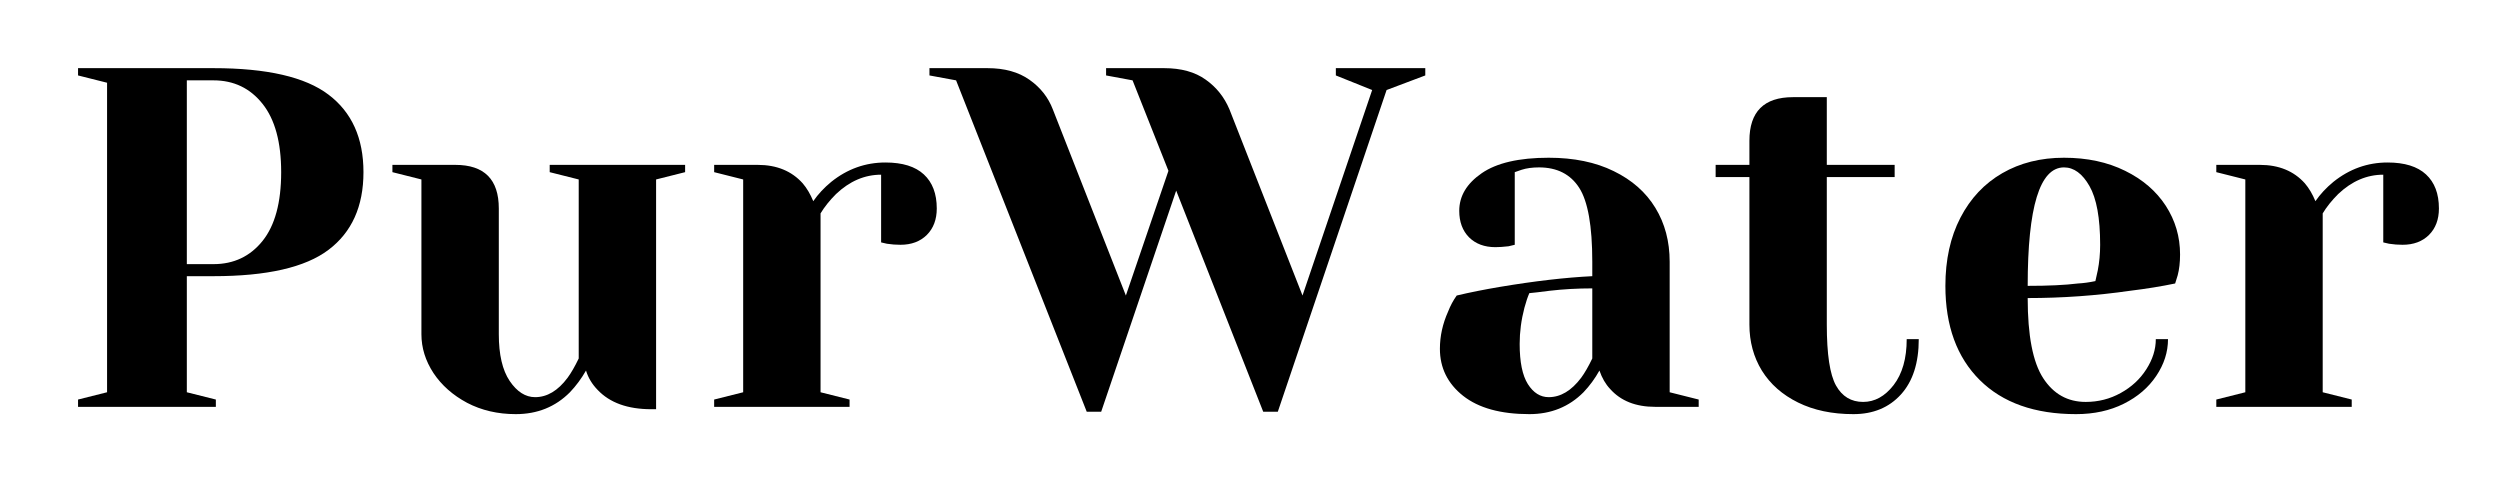
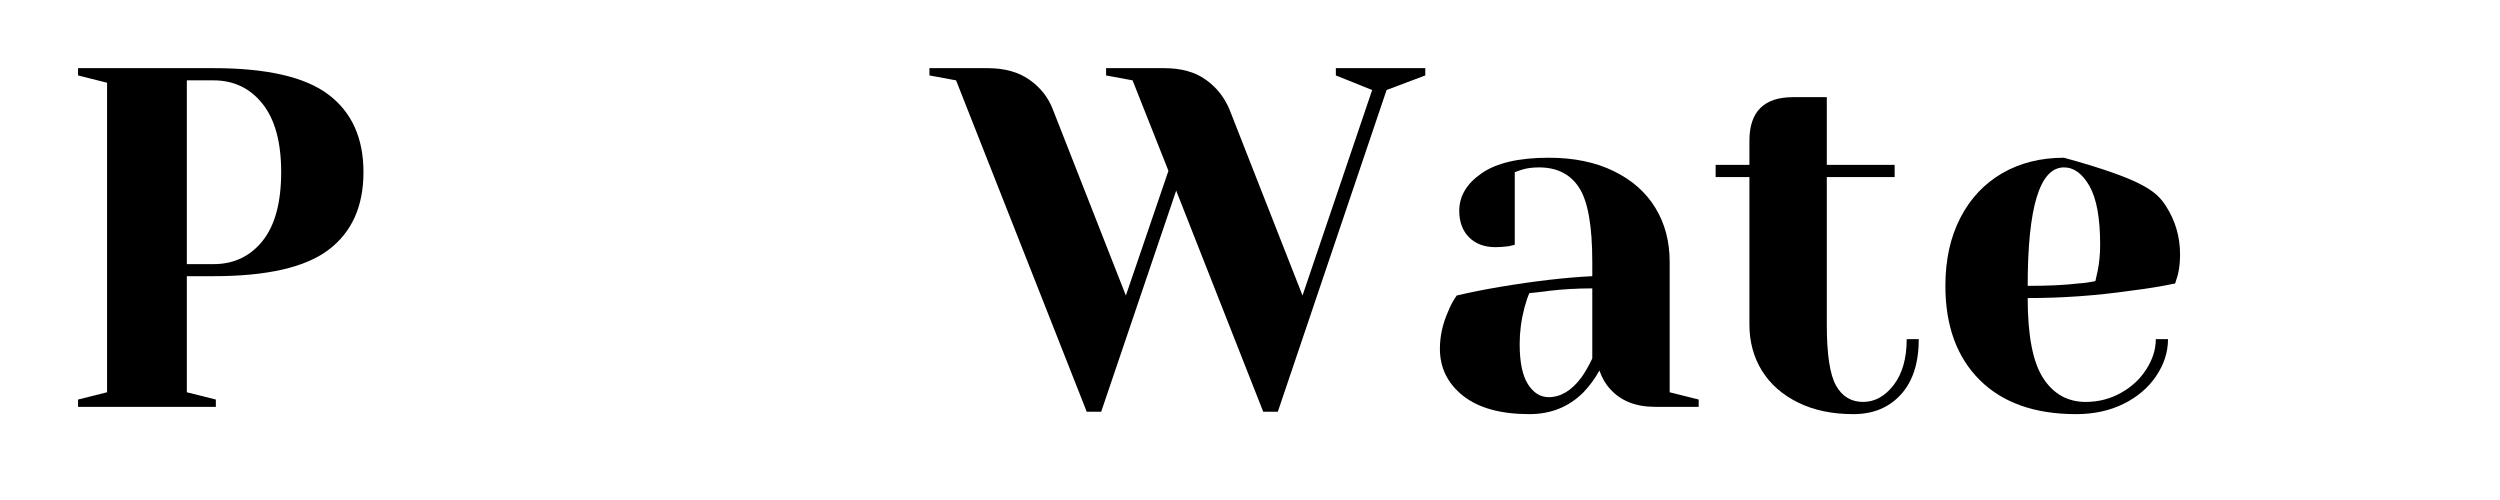
<svg xmlns="http://www.w3.org/2000/svg" width="350" zoomAndPan="magnify" viewBox="0 0 262.5 52.5" height="70" preserveAspectRatio="xMidYMid meet" version="1.0">
  <defs>
    <g />
  </defs>
  <g fill="#000000" fill-opacity="1">
    <g transform="translate(5.648, 42.718)">
      <g>
        <path d="M 2.547 -0.766 L 5.594 -1.531 L 5.594 -34.031 L 2.547 -34.797 L 2.547 -35.562 L 16.766 -35.562 C 22.379 -35.562 26.406 -34.633 28.844 -32.781 C 31.289 -30.938 32.516 -28.223 32.516 -24.641 C 32.516 -21.047 31.289 -18.328 28.844 -16.484 C 26.406 -14.641 22.379 -13.719 16.766 -13.719 L 13.969 -13.719 L 13.969 -1.531 L 17.016 -0.766 L 17.016 0 L 2.547 0 Z M 16.766 -14.984 C 18.898 -14.984 20.617 -15.797 21.922 -17.422 C 23.223 -19.047 23.875 -21.453 23.875 -24.641 C 23.875 -27.785 23.223 -30.176 21.922 -31.812 C 20.617 -33.457 18.898 -34.281 16.766 -34.281 L 13.969 -34.281 L 13.969 -14.984 Z M 16.766 -14.984 " />
      </g>
    </g>
  </g>
  <g fill="#000000" fill-opacity="1">
    <g transform="translate(39.937, 42.718)">
      <g>
-         <path d="M 14.219 0.766 C 12.32 0.766 10.617 0.367 9.109 -0.422 C 7.609 -1.223 6.43 -2.266 5.578 -3.547 C 4.734 -4.836 4.312 -6.195 4.312 -7.625 L 4.312 -23.875 L 1.266 -24.641 L 1.266 -25.406 L 7.875 -25.406 C 10.914 -25.406 12.438 -23.879 12.438 -20.828 L 12.438 -7.625 C 12.438 -5.488 12.816 -3.852 13.578 -2.719 C 14.348 -1.582 15.238 -1.016 16.25 -1.016 C 17.508 -1.016 18.645 -1.691 19.656 -3.047 C 20.031 -3.555 20.422 -4.234 20.828 -5.078 L 20.828 -23.875 L 17.781 -24.641 L 17.781 -25.406 L 32 -25.406 L 32 -24.641 L 28.953 -23.875 L 28.953 0.25 L 28.453 0.25 C 25.973 0.25 24.094 -0.426 22.812 -1.781 C 22.227 -2.383 21.82 -3.062 21.594 -3.812 C 21.113 -2.969 20.551 -2.207 19.906 -1.531 C 18.383 0 16.488 0.766 14.219 0.766 Z M 14.219 0.766 " />
-       </g>
+         </g>
    </g>
  </g>
  <g fill="#000000" fill-opacity="1">
    <g transform="translate(72.955, 42.718)">
      <g>
-         <path d="M 2.031 -0.766 L 5.078 -1.531 L 5.078 -23.875 L 2.031 -24.641 L 2.031 -25.406 L 6.609 -25.406 C 8.598 -25.406 10.172 -24.758 11.328 -23.469 C 11.766 -22.957 12.133 -22.332 12.438 -21.594 C 12.945 -22.332 13.578 -23.008 14.328 -23.625 C 16.016 -24.977 17.91 -25.656 20.016 -25.656 C 21.805 -25.656 23.148 -25.238 24.047 -24.406 C 24.953 -23.57 25.406 -22.379 25.406 -20.828 C 25.406 -19.672 25.055 -18.742 24.359 -18.047 C 23.66 -17.359 22.738 -17.016 21.594 -17.016 C 21.113 -17.016 20.641 -17.051 20.172 -17.125 L 19.562 -17.266 L 19.562 -24.375 C 17.832 -24.375 16.254 -23.695 14.828 -22.344 C 14.148 -21.664 13.609 -20.988 13.203 -20.312 L 13.203 -1.531 L 16.25 -0.766 L 16.25 0 L 2.031 0 Z M 2.031 -0.766 " />
-       </g>
+         </g>
    </g>
  </g>
  <g fill="#000000" fill-opacity="1">
    <g transform="translate(98.608, 42.718)">
      <g>
        <path d="M 1.781 -34.281 L -1.016 -34.797 L -1.016 -35.562 L 5.078 -35.562 C 6.867 -35.562 8.336 -35.156 9.484 -34.344 C 10.641 -33.531 11.457 -32.492 11.938 -31.234 L 19.609 -11.688 L 24.078 -24.781 L 20.312 -34.281 L 17.531 -34.797 L 17.531 -35.562 L 23.625 -35.562 C 25.414 -35.562 26.867 -35.16 27.984 -34.359 C 29.109 -33.566 29.941 -32.523 30.484 -31.234 L 38.156 -11.688 L 45.469 -33.266 L 41.656 -34.797 L 41.656 -35.562 L 51.047 -35.562 L 51.047 -34.797 L 46.984 -33.266 L 35.562 0.516 L 34.031 0.516 L 24.891 -22.703 L 17.016 0.516 L 15.5 0.516 Z M 1.781 -34.281 " />
      </g>
    </g>
  </g>
  <g fill="#000000" fill-opacity="1">
    <g transform="translate(148.643, 42.718)">
      <g>
        <path d="M 11.938 0.766 C 8.926 0.766 6.609 0.125 4.984 -1.156 C 3.359 -2.445 2.547 -4.094 2.547 -6.094 C 2.547 -7.414 2.832 -8.719 3.406 -10 C 3.645 -10.613 3.945 -11.176 4.312 -11.688 C 5.707 -12.02 7.219 -12.32 8.844 -12.594 C 12.5 -13.207 15.734 -13.582 18.547 -13.719 L 18.547 -15.234 C 18.547 -18.992 18.086 -21.582 17.172 -23 C 16.254 -24.426 14.848 -25.141 12.953 -25.141 C 12.242 -25.141 11.633 -25.055 11.125 -24.891 L 10.406 -24.641 L 10.406 -17.016 L 9.75 -16.859 C 9.207 -16.797 8.75 -16.766 8.375 -16.766 C 7.227 -16.766 6.305 -17.109 5.609 -17.797 C 4.922 -18.492 4.578 -19.422 4.578 -20.578 C 4.578 -22.129 5.363 -23.445 6.938 -24.531 C 8.508 -25.613 10.852 -26.156 13.969 -26.156 C 16.613 -26.156 18.891 -25.688 20.797 -24.75 C 22.711 -23.82 24.172 -22.535 25.172 -20.891 C 26.172 -19.254 26.672 -17.367 26.672 -15.234 L 26.672 -1.531 L 29.719 -0.766 L 29.719 0 L 25.141 0 C 23.109 0 21.535 -0.625 20.422 -1.875 C 19.941 -2.383 19.566 -3.031 19.297 -3.812 C 18.828 -2.969 18.27 -2.207 17.625 -1.531 C 16.102 0 14.207 0.766 11.938 0.766 Z M 13.969 -1.016 C 15.219 -1.016 16.352 -1.691 17.375 -3.047 C 17.75 -3.555 18.141 -4.234 18.547 -5.078 L 18.547 -12.438 C 16.984 -12.438 15.492 -12.352 14.078 -12.188 C 13.023 -12.051 12.312 -11.969 11.938 -11.938 C 11.77 -11.562 11.598 -11.051 11.422 -10.406 C 11.086 -9.125 10.922 -7.859 10.922 -6.609 C 10.922 -4.711 11.207 -3.305 11.781 -2.391 C 12.363 -1.473 13.094 -1.016 13.969 -1.016 Z M 13.969 -1.016 " />
      </g>
    </g>
  </g>
  <g fill="#000000" fill-opacity="1">
    <g transform="translate(179.376, 42.718)">
      <g>
        <path d="M 15.234 0.766 C 13.004 0.766 11.066 0.359 9.422 -0.453 C 7.773 -1.266 6.508 -2.379 5.625 -3.797 C 4.75 -5.223 4.312 -6.836 4.312 -8.641 L 4.312 -24.125 L 0.766 -24.125 L 0.766 -25.406 L 4.312 -25.406 L 4.312 -27.938 C 4.312 -30.988 5.836 -32.516 8.891 -32.516 L 12.438 -32.516 L 12.438 -25.406 L 19.562 -25.406 L 19.562 -24.125 L 12.438 -24.125 L 12.438 -8.641 C 12.438 -5.523 12.758 -3.391 13.406 -2.234 C 14.051 -1.086 15 -0.516 16.25 -0.516 C 17.469 -0.516 18.535 -1.102 19.453 -2.281 C 20.367 -3.469 20.828 -5.078 20.828 -7.109 L 22.094 -7.109 C 22.094 -4.609 21.469 -2.672 20.219 -1.297 C 18.969 0.078 17.305 0.766 15.234 0.766 Z M 15.234 0.766 " />
      </g>
    </g>
  </g>
  <g fill="#000000" fill-opacity="1">
    <g transform="translate(202.235, 42.718)">
      <g>
-         <path d="M 15.75 0.766 C 11.414 0.766 8.047 -0.426 5.641 -2.812 C 3.234 -5.207 2.031 -8.504 2.031 -12.703 C 2.031 -15.441 2.555 -17.828 3.609 -19.859 C 4.66 -21.891 6.125 -23.445 8 -24.531 C 9.875 -25.613 12.035 -26.156 14.484 -26.156 C 16.922 -26.156 19.062 -25.695 20.906 -24.781 C 22.75 -23.875 24.172 -22.648 25.172 -21.109 C 26.172 -19.566 26.672 -17.863 26.672 -16 C 26.672 -15.156 26.586 -14.426 26.422 -13.812 L 26.156 -12.953 C 24.695 -12.648 23.125 -12.395 21.438 -12.188 C 17.883 -11.676 14.297 -11.422 10.672 -11.422 C 10.672 -7.492 11.211 -4.691 12.297 -3.016 C 13.379 -1.348 14.867 -0.516 16.766 -0.516 C 18.086 -0.516 19.312 -0.828 20.438 -1.453 C 21.57 -2.078 22.469 -2.906 23.125 -3.938 C 23.789 -4.969 24.125 -6.023 24.125 -7.109 L 25.406 -7.109 C 25.406 -5.754 24.992 -4.469 24.172 -3.25 C 23.359 -2.031 22.223 -1.055 20.766 -0.328 C 19.316 0.398 17.645 0.766 15.75 0.766 Z M 10.672 -12.703 C 12.836 -12.703 14.598 -12.785 15.953 -12.953 C 16.523 -12.984 17.133 -13.066 17.781 -13.203 C 17.812 -13.379 17.895 -13.754 18.031 -14.328 C 18.195 -15.172 18.281 -16.066 18.281 -17.016 C 18.281 -19.828 17.906 -21.883 17.156 -23.188 C 16.414 -24.488 15.523 -25.141 14.484 -25.141 C 11.941 -25.141 10.672 -20.992 10.672 -12.703 Z M 10.672 -12.703 " />
+         <path d="M 15.75 0.766 C 11.414 0.766 8.047 -0.426 5.641 -2.812 C 3.234 -5.207 2.031 -8.504 2.031 -12.703 C 2.031 -15.441 2.555 -17.828 3.609 -19.859 C 4.66 -21.891 6.125 -23.445 8 -24.531 C 9.875 -25.613 12.035 -26.156 14.484 -26.156 C 22.75 -23.875 24.172 -22.648 25.172 -21.109 C 26.172 -19.566 26.672 -17.863 26.672 -16 C 26.672 -15.156 26.586 -14.426 26.422 -13.812 L 26.156 -12.953 C 24.695 -12.648 23.125 -12.395 21.438 -12.188 C 17.883 -11.676 14.297 -11.422 10.672 -11.422 C 10.672 -7.492 11.211 -4.691 12.297 -3.016 C 13.379 -1.348 14.867 -0.516 16.766 -0.516 C 18.086 -0.516 19.312 -0.828 20.438 -1.453 C 21.57 -2.078 22.469 -2.906 23.125 -3.938 C 23.789 -4.969 24.125 -6.023 24.125 -7.109 L 25.406 -7.109 C 25.406 -5.754 24.992 -4.469 24.172 -3.25 C 23.359 -2.031 22.223 -1.055 20.766 -0.328 C 19.316 0.398 17.645 0.766 15.75 0.766 Z M 10.672 -12.703 C 12.836 -12.703 14.598 -12.785 15.953 -12.953 C 16.523 -12.984 17.133 -13.066 17.781 -13.203 C 17.812 -13.379 17.895 -13.754 18.031 -14.328 C 18.195 -15.172 18.281 -16.066 18.281 -17.016 C 18.281 -19.828 17.906 -21.883 17.156 -23.188 C 16.414 -24.488 15.523 -25.141 14.484 -25.141 C 11.941 -25.141 10.672 -20.992 10.672 -12.703 Z M 10.672 -12.703 " />
      </g>
    </g>
  </g>
  <g fill="#000000" fill-opacity="1">
    <g transform="translate(230.681, 42.718)">
      <g>
-         <path d="M 2.031 -0.766 L 5.078 -1.531 L 5.078 -23.875 L 2.031 -24.641 L 2.031 -25.406 L 6.609 -25.406 C 8.598 -25.406 10.172 -24.758 11.328 -23.469 C 11.766 -22.957 12.133 -22.332 12.438 -21.594 C 12.945 -22.332 13.578 -23.008 14.328 -23.625 C 16.016 -24.977 17.91 -25.656 20.016 -25.656 C 21.805 -25.656 23.148 -25.238 24.047 -24.406 C 24.953 -23.57 25.406 -22.379 25.406 -20.828 C 25.406 -19.672 25.055 -18.742 24.359 -18.047 C 23.66 -17.359 22.738 -17.016 21.594 -17.016 C 21.113 -17.016 20.641 -17.051 20.172 -17.125 L 19.562 -17.266 L 19.562 -24.375 C 17.832 -24.375 16.254 -23.695 14.828 -22.344 C 14.148 -21.664 13.609 -20.988 13.203 -20.312 L 13.203 -1.531 L 16.25 -0.766 L 16.25 0 L 2.031 0 Z M 2.031 -0.766 " />
-       </g>
+         </g>
    </g>
  </g>
</svg>